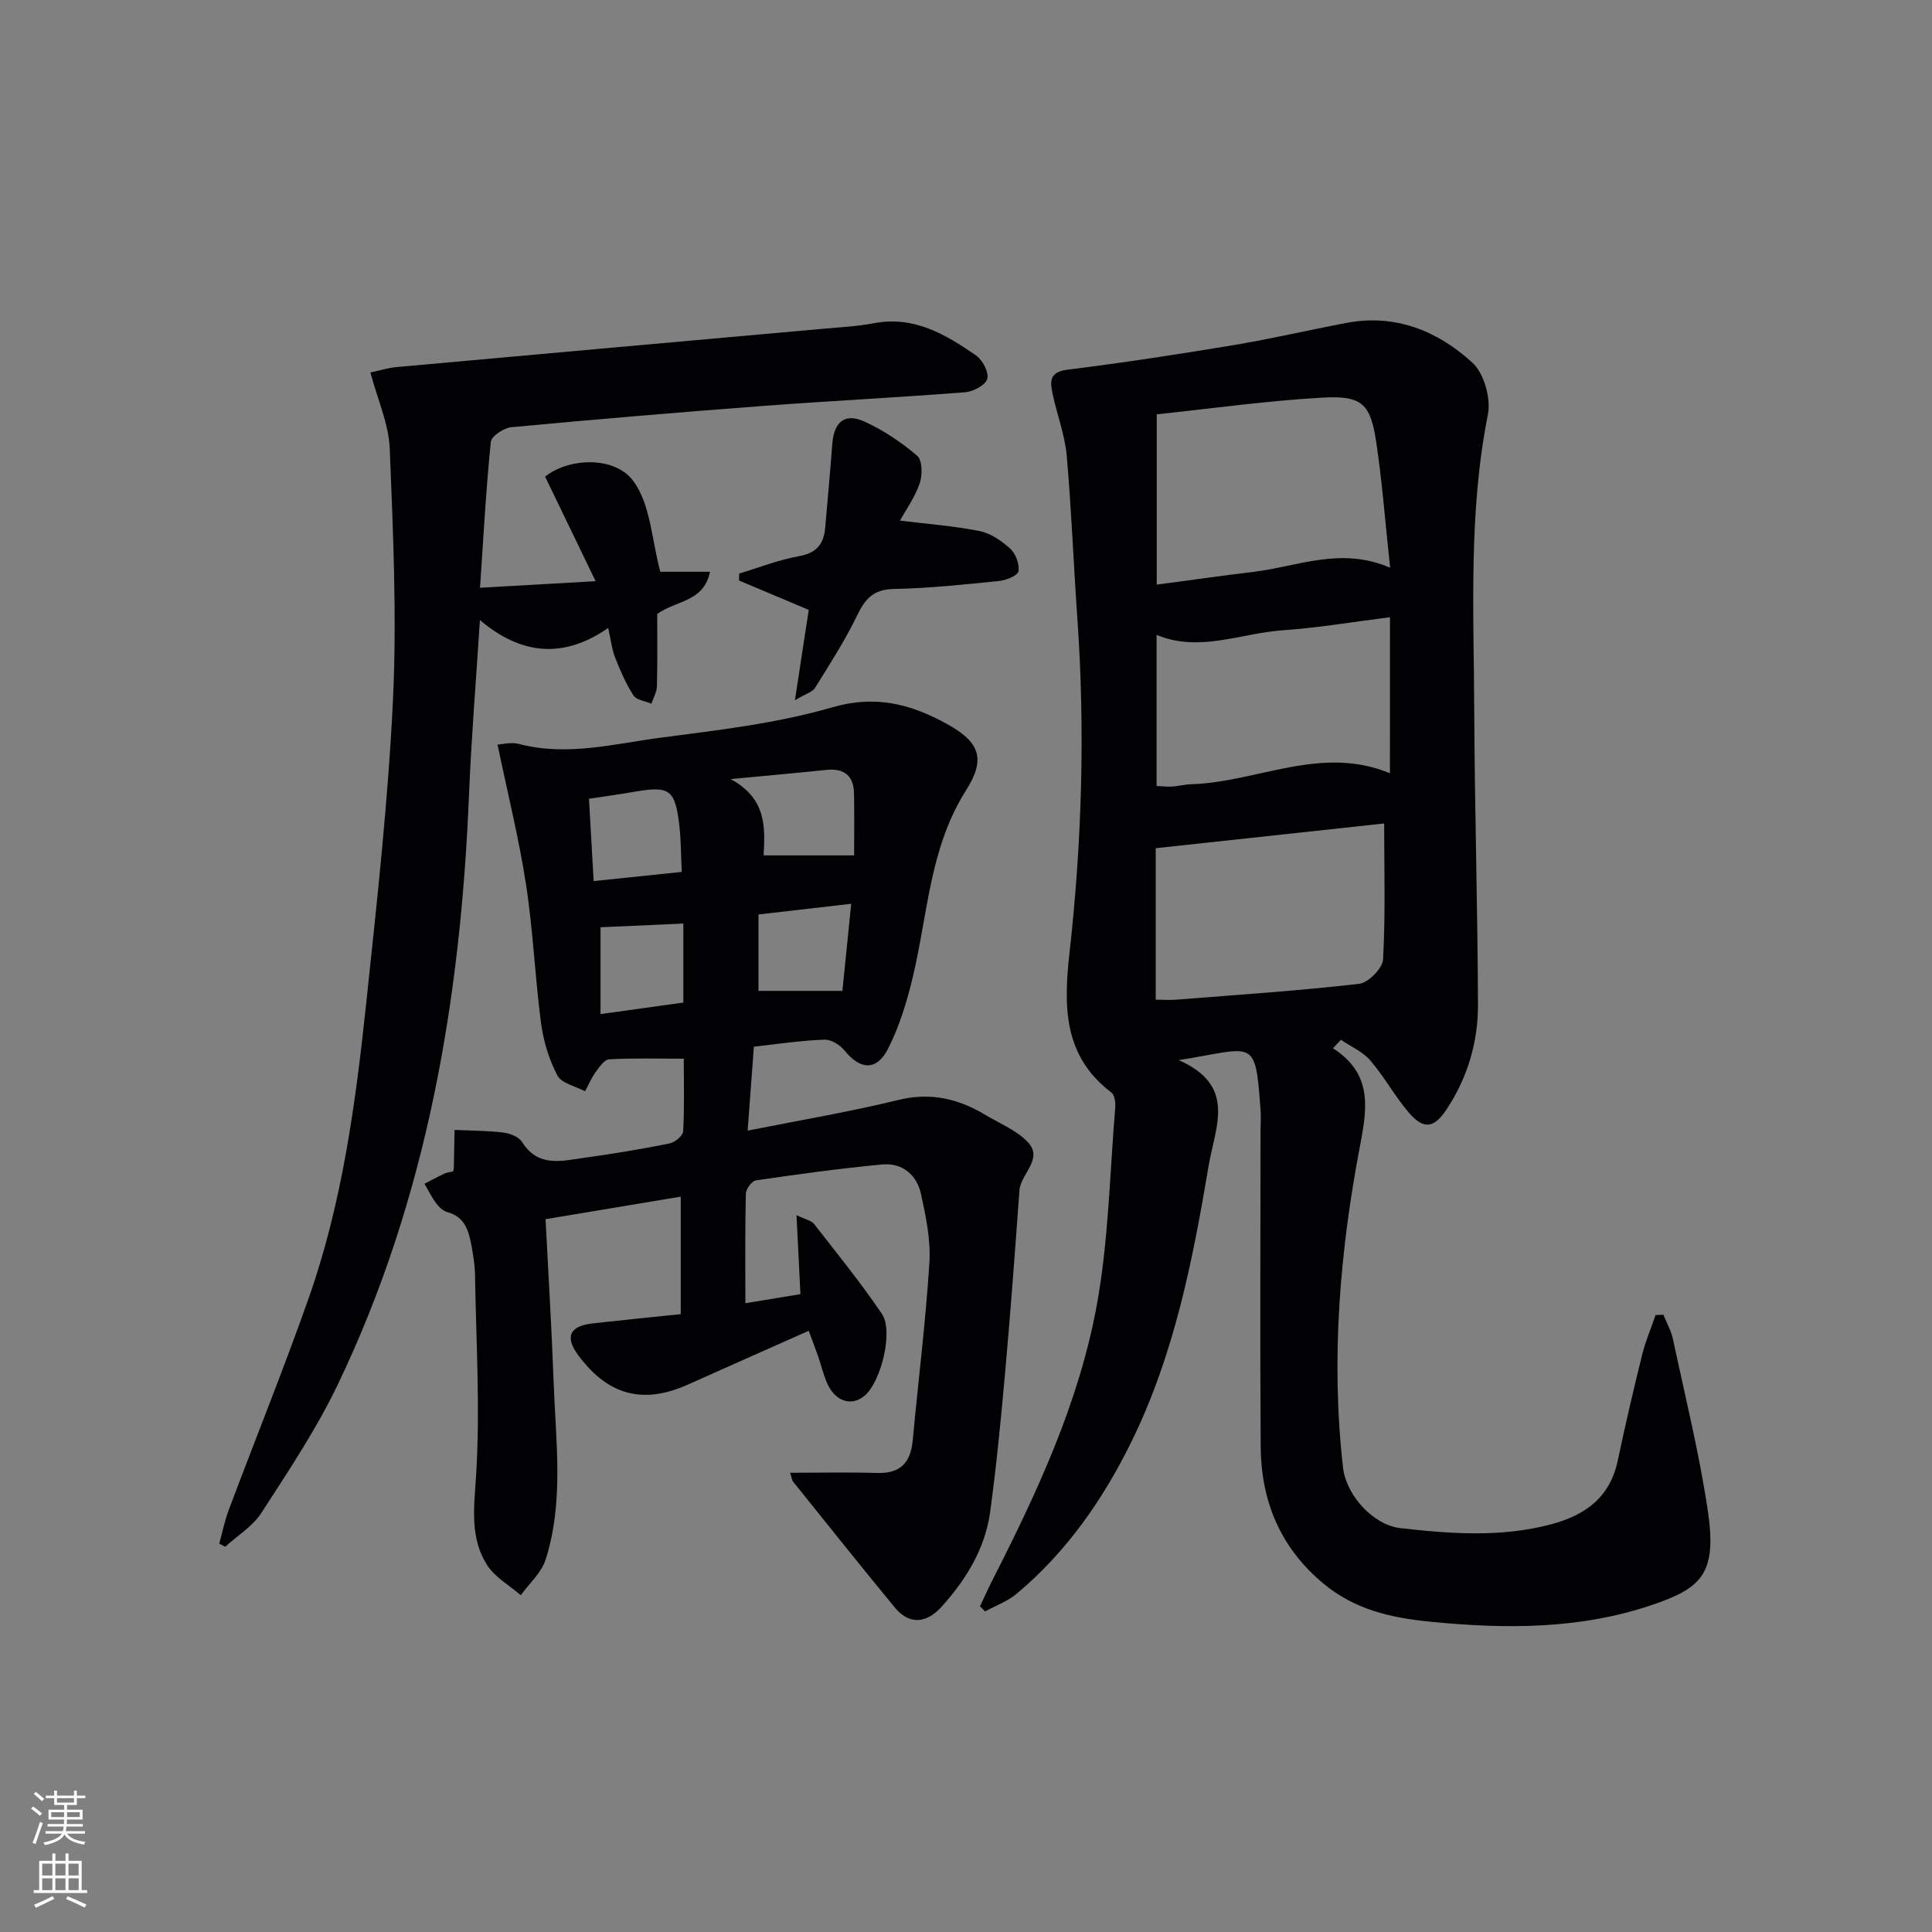
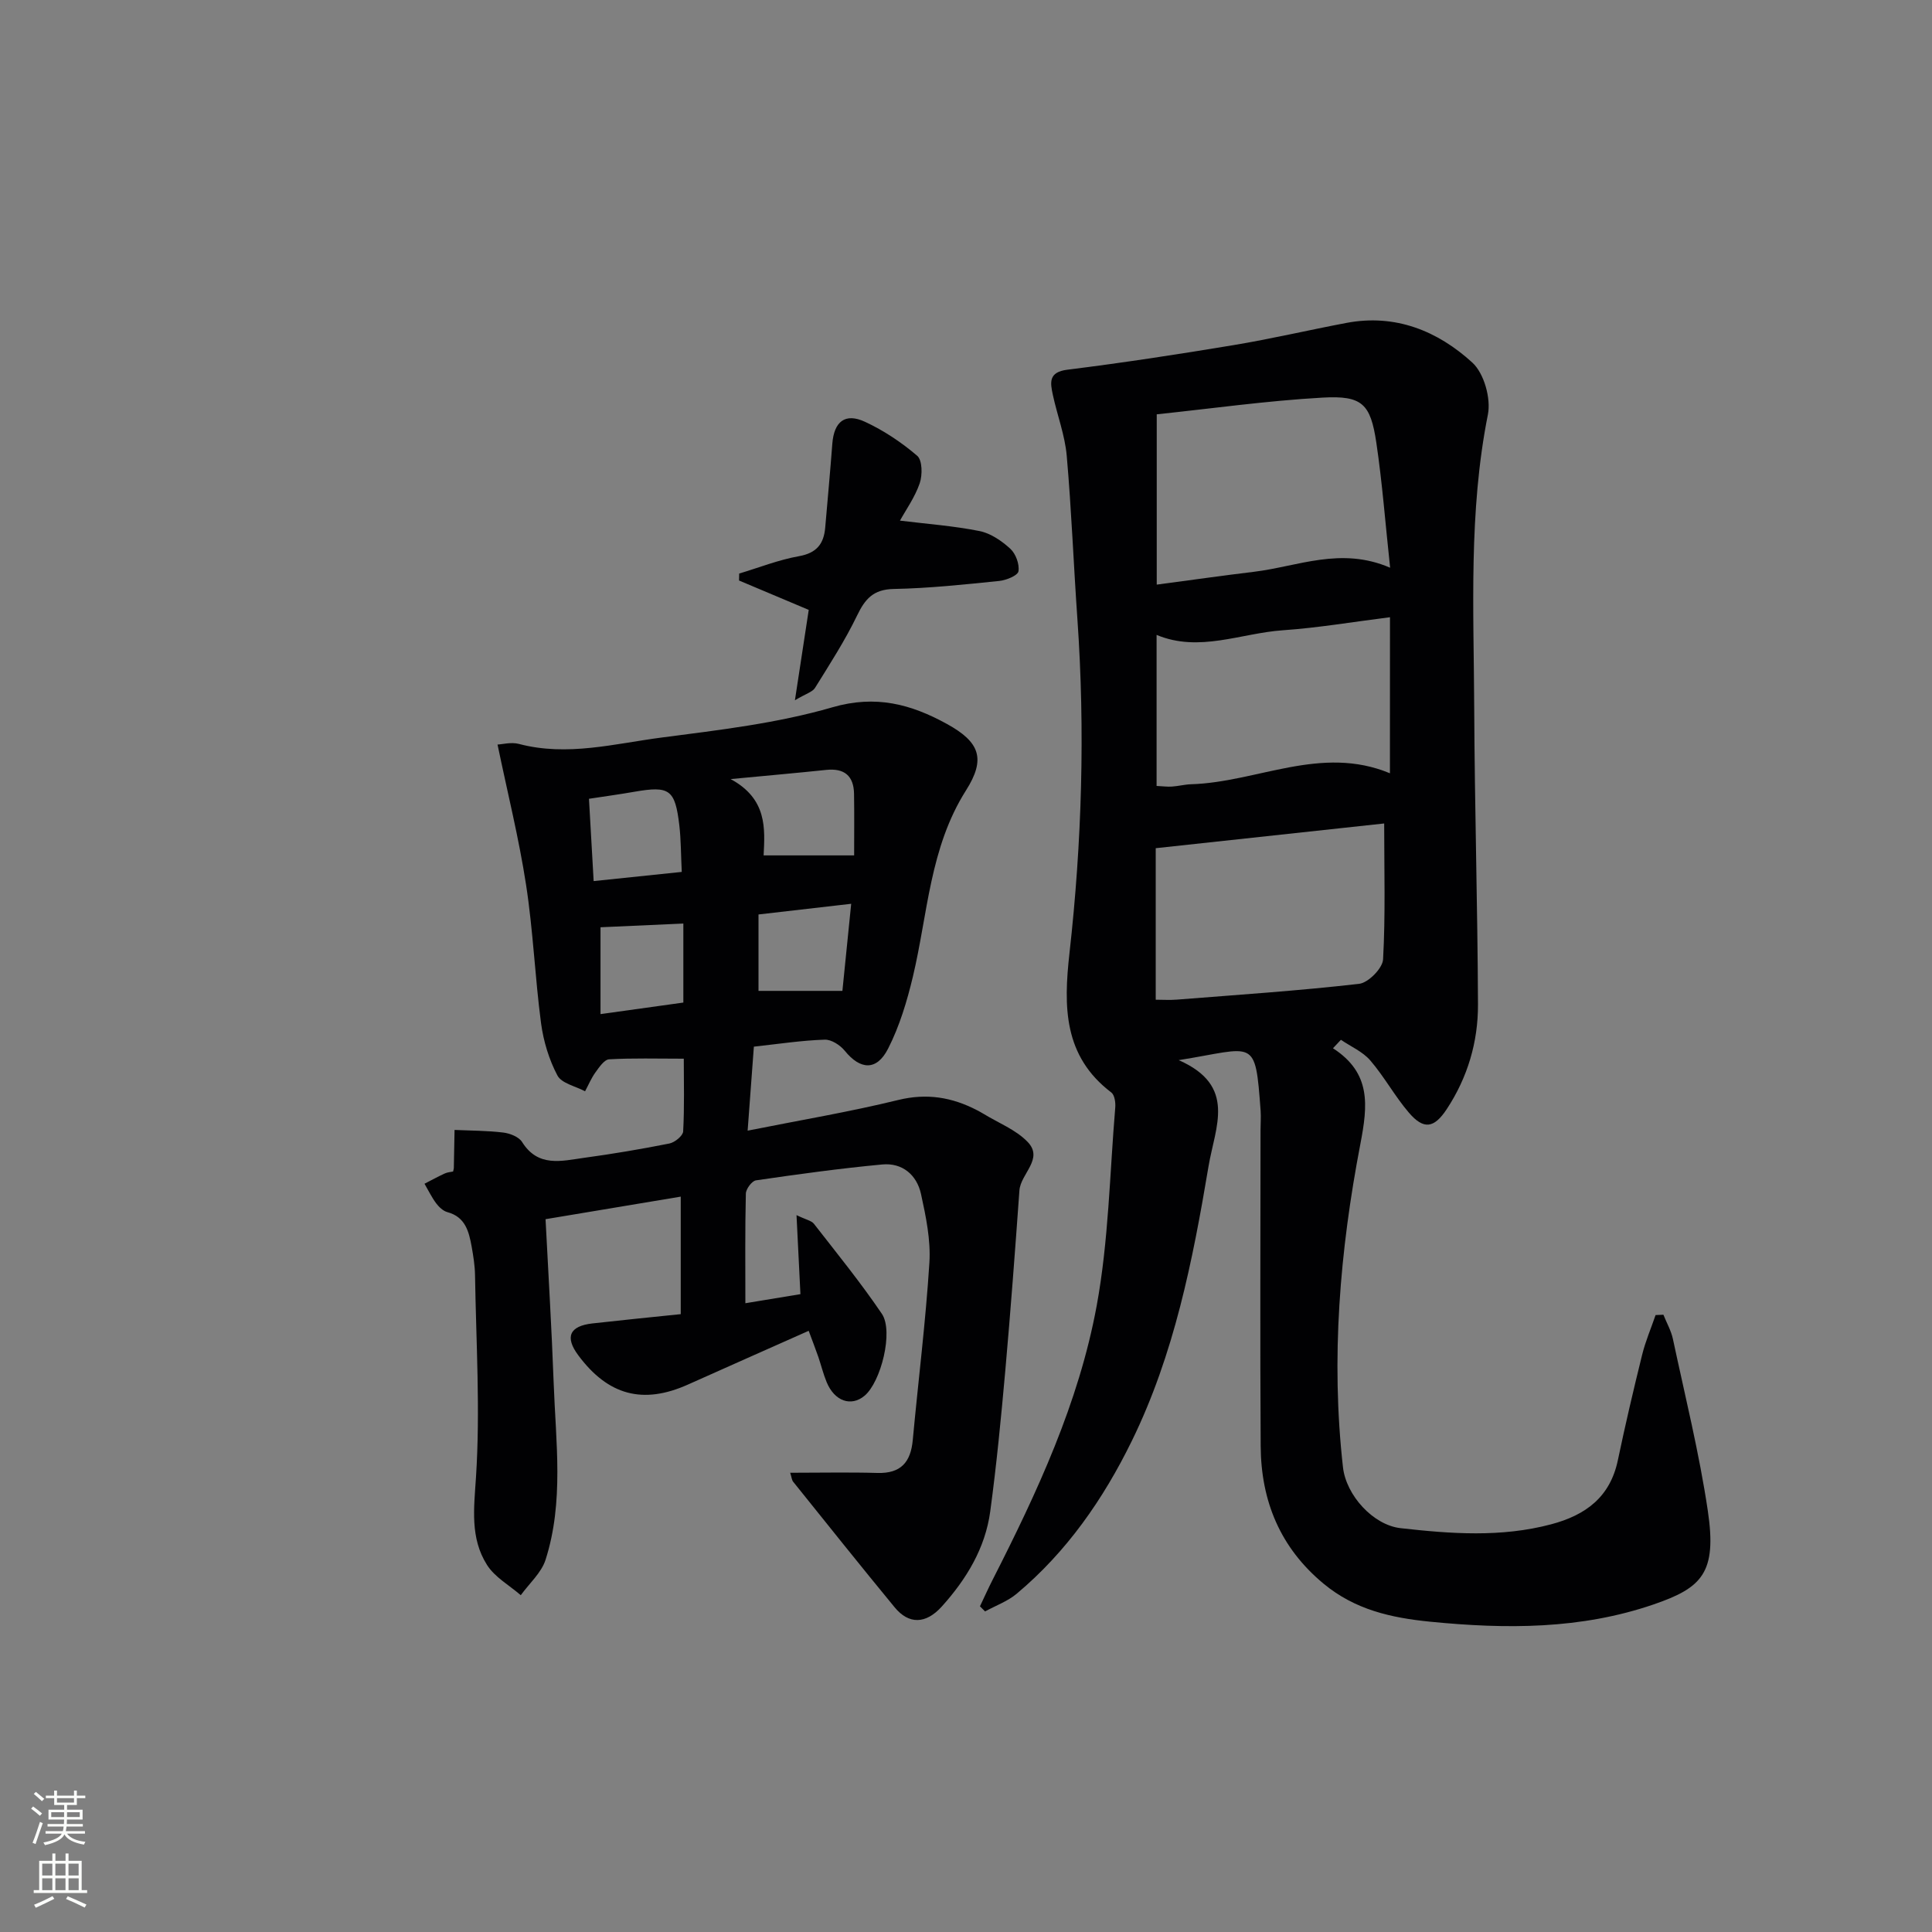
<svg xmlns="http://www.w3.org/2000/svg" enable-background="new 0 0 400 400" viewBox="0 0 400 400">
  <rect x="0" y="0" width="400" height="400" fill="#808080" stroke="none" />
  <g fill="#010103">
    <path d="m275.98 217.03c7.94 5.14 7.21 11.79 5.67 19.82-4.24 22.07-6.14 44.44-3.6 66.94.65 5.78 6.23 11.96 11.93 12.6 10.38 1.17 20.82 1.95 31.17-.8 7.15-1.9 12.21-5.63 13.81-13.27 1.53-7.3 3.23-14.56 5.02-21.8.69-2.81 1.85-5.5 2.79-8.25.54-.02 1.08-.04 1.62-.07.67 1.68 1.6 3.3 1.97 5.03 2.52 11.84 5.46 23.63 7.23 35.59 1.9 12.83-1.2 15.91-11.2 19.35-15.11 5.19-30.56 5.14-46.25 3.59-8.17-.81-15.6-2.49-22.09-7.86-9-7.45-12.96-17.12-13.04-28.46-.14-21.82-.04-43.64-.03-65.45 0-1.33.11-2.67.02-4-1.14-15.46-1.1-13.02-16.96-10.5 12.08 5.31 7.55 13.76 6.17 22-3.28 19.55-7.1 38.91-15.89 56.86-5.89 12.03-13.46 22.93-23.82 31.61-1.88 1.58-4.35 2.46-6.55 3.67-.35-.35-.7-.71-1.06-1.06.88-1.85 1.72-3.73 2.65-5.55 9.22-18.11 17.81-36.59 21.51-56.64 2.48-13.47 2.7-27.36 3.85-41.07.09-1.04-.13-2.6-.81-3.12-9.93-7.54-9.9-17.8-8.67-28.82 2.58-23.02 3.26-46.12 1.64-69.26-.79-11.26-1.22-22.56-2.21-33.8-.38-4.24-1.97-8.36-2.87-12.56-.54-2.52-.96-4.72 3.03-5.21 11.48-1.43 22.93-3.18 34.34-5.08 7.85-1.3 15.61-3.13 23.44-4.61 10.12-1.91 18.87 1.67 26.04 8.22 2.43 2.22 3.89 7.44 3.22 10.77-4.01 20.14-2.92 40.44-2.83 60.71.09 20.47.7 40.94.78 61.42.03 7.75-2.14 15.1-6.47 21.67-2.61 3.95-4.76 4.31-7.83.73-2.91-3.39-5.08-7.43-8-10.82-1.57-1.82-4.02-2.87-6.08-4.27-.56.58-1.1 1.16-1.64 1.75zm11.83-99.49c-.99-9.17-1.62-17.55-2.85-25.85-1.2-8.09-2.92-9.83-11.13-9.37-11.53.65-23 2.27-34.34 3.46v35.26c7.03-.93 13.58-1.87 20.15-2.66 9.07-1.1 17.97-5.25 28.17-.84zm-1.23 52.95c-15.56 1.69-31.1 3.37-47.3 5.12v31.37c1.44 0 2.93.1 4.4-.02 12.58-1 25.19-1.83 37.72-3.27 1.89-.22 4.84-3.21 4.95-5.05.51-9.22.23-18.48.23-28.15zm1.2-42.7c-7.72.97-14.92 2.2-22.17 2.7-8.72.6-17.31 4.65-26.15.96v31.27c1.26.06 2.24.2 3.2.13 1.32-.09 2.63-.44 3.95-.48 13.71-.42 26.92-8.2 41.16-2.27.01-10.77.01-21.07.01-32.31z" />
    <path d="m156.08 216.7c-.42 5.65-.82 11.07-1.29 17.39 10.91-2.18 21.14-3.89 31.18-6.35 5.93-1.45 11.14-.57 16.32 2.12.44.23.88.47 1.31.73 3.1 1.9 6.73 3.3 9.17 5.84 3.37 3.51-1.46 6.57-1.71 10.04-.89 12.43-1.82 24.85-2.92 37.26-.87 9.74-1.81 19.49-3.12 29.18-1.03 7.63-4.94 14.05-10.03 19.7-3.31 3.67-6.83 3.74-9.77.16-7.08-8.6-14.03-17.31-21.01-26-.27-.33-.3-.86-.61-1.85 6.23 0 12.16-.13 18.07.04 4.86.14 6.89-2.25 7.31-6.82 1.13-12.24 2.67-24.45 3.44-36.7.3-4.7-.72-9.58-1.74-14.25-.87-3.94-3.86-6.49-8.02-6.1-8.74.82-17.45 2.02-26.14 3.29-.85.12-2.08 1.78-2.1 2.75-.18 7.46-.1 14.92-.1 22.69 3.94-.65 7.64-1.26 11.4-1.88-.27-5.39-.51-10.4-.81-16.36 2.02.97 3.11 1.15 3.61 1.8 4.78 6.14 9.7 12.19 14.06 18.63 2.46 3.63-.19 14.13-3.59 16.97-2.78 2.32-6.21 1.13-7.84-2.82-.7-1.69-1.13-3.48-1.72-5.21-.54-1.55-1.13-3.08-2-5.42-8.5 3.78-16.76 7.44-25 11.13-9.31 4.17-16.54 2.24-22.71-6.07-2.81-3.78-1.81-6.06 2.95-6.59 5.94-.67 11.88-1.26 18.27-1.92 0-4.34 0-8.31 0-12.28 0-3.8 0-7.61 0-12.05-9.46 1.58-18.38 3.07-27.99 4.67.58 11.39 1.27 22.63 1.68 33.88.44 12.26 2.16 24.64-1.68 36.64-.87 2.71-3.38 4.9-5.13 7.33-2.37-2.06-5.38-3.72-6.99-6.27-3.53-5.57-2.7-11.7-2.28-18.2.9-13.86.02-27.84-.2-41.77-.03-1.98-.35-3.98-.7-5.94-.57-3.11-1.3-6.13-5.02-7.13-.89-.24-1.75-1.06-2.33-1.83-.93-1.25-1.62-2.69-2.41-4.05 1.39-.71 2.76-1.47 4.18-2.12.56-.26 1.22-.3 1.74-.41.08-.4.14-.55.15-.71.05-2.63.1-5.27.15-7.9 3.36.15 6.74.14 10.07.54 1.4.17 3.25.89 3.92 1.97 3.31 5.28 8.17 3.91 12.79 3.27 5.93-.81 11.83-1.8 17.7-2.97 1.11-.22 2.8-1.59 2.85-2.5.28-5.1.13-10.22.13-15.06-5.58 0-10.53-.15-15.46.13-1 .06-2.05 1.63-2.82 2.69-.87 1.2-1.45 2.61-2.16 3.93-1.97-1.06-4.85-1.63-5.72-3.27-1.74-3.29-2.89-7.09-3.39-10.81-1.26-9.54-1.64-19.21-3.11-28.71-1.47-9.57-3.83-19.01-5.9-29 .98-.04 2.82-.55 4.42-.13 10.03 2.65 19.83-.06 29.62-1.33 11.85-1.54 23.87-2.94 35.28-6.25 9.01-2.62 16.31-.63 23.71 3.44 6.83 3.76 8.11 7.22 3.95 13.78-7.51 11.86-7.89 25.52-10.98 38.52-1.22 5.11-2.77 10.29-5.15 14.95-2.37 4.64-5.76 4.37-8.96.42-.95-1.17-2.79-2.36-4.17-2.3-4.79.16-9.56.89-14.65 1.45zm-4.81-55.4c7.61 4.12 7.1 10.27 6.83 15.8h18.74c0-4.17.05-8.46-.02-12.74-.06-3.73-2-5.35-5.75-4.96-6 .63-12.03 1.16-19.8 1.9zm-10.12 19.22c-.18-3.69-.16-6.68-.5-9.62-.88-7.47-2.02-8.24-9.33-6.97-3.02.53-6.05.94-9.38 1.45.33 5.82.64 11.21.97 17.04 6.33-.66 12.03-1.25 18.24-1.9zm35.08 6.6c-6.74.78-12.73 1.47-19.19 2.21v15.82h17.37c.56-5.55 1.16-11.53 1.82-18.03zm-51.9 4.86v17.98c6.22-.87 11.72-1.63 17.15-2.39 0-5.81 0-11.05 0-16.36-6.06.27-11.77.53-17.15.77z" />
-     <path d="m76.69 77.12c1.98-.42 3.67-.96 5.4-1.12 29.62-2.69 59.25-5.32 88.87-7.98 3.31-.3 6.65-.46 9.9-1.09 8.32-1.61 14.9 2.28 21.23 6.67 1.35.94 2.69 3.52 2.31 4.85-.37 1.29-2.91 2.63-4.58 2.76-13.92 1.09-27.87 1.78-41.8 2.83-17.4 1.31-34.79 2.78-52.17 4.41-1.55.15-4.11 1.85-4.23 3.02-1 9.85-1.53 19.75-2.24 30.22 8.19-.47 15.72-.89 23.94-1.36-3.77-7.8-7.13-14.76-10.46-21.64 4.77-3.89 14.47-4.4 18.34 1 3.52 4.91 3.75 12.17 5.51 18.69h10.29c-1.31 6.32-7.03 5.89-10.93 8.74 0 4.7.07 9.84-.06 14.98-.03 1.21-.75 2.39-1.15 3.59-1.27-.55-3.09-.74-3.71-1.71-1.57-2.43-2.74-5.16-3.81-7.88-.65-1.64-.83-3.47-1.42-6.09-9.28 6.44-18.04 5.59-26.56-1.63-.81 12.73-1.78 24.45-2.26 36.19-1.73 42.35-8.69 83.57-27.18 122.12-4.44 9.26-10.23 17.9-15.81 26.55-1.8 2.78-4.95 4.69-7.49 7-.41-.21-.82-.43-1.23-.64.66-2.38 1.15-4.82 2.02-7.12 5.48-14.6 11.34-29.07 16.52-43.77 6.94-19.71 9.7-40.34 11.89-60.99 2.22-20.97 4.55-41.97 5.55-63.02.81-17.25.01-34.6-.68-51.88-.22-5.09-2.52-10.11-4-15.7z" />
    <path d="m164.58 144.98c1.09-7.11 1.98-12.96 2.86-18.71-4.89-2.06-9.66-4.07-14.43-6.08.01-.48.02-.96.03-1.44 4.12-1.24 8.18-2.85 12.39-3.6 3.65-.65 5.13-2.55 5.42-5.91.5-5.78 1.03-11.55 1.47-17.34.35-4.61 2.64-6.49 6.77-4.57 3.88 1.8 7.56 4.25 10.81 7.04 1.07.92 1.1 3.98.52 5.68-1 2.91-2.87 5.52-4.09 7.74 5.63.69 11.12 1.09 16.47 2.16 2.3.46 4.59 2.03 6.37 3.66 1.13 1.03 1.93 3.21 1.69 4.67-.15.89-2.53 1.85-3.98 2-7.26.74-14.55 1.52-21.84 1.66-4.22.08-5.93 2.05-7.59 5.5-2.5 5.18-5.65 10.05-8.69 14.95-.52.87-1.86 1.21-4.18 2.59z" />
  </g>
  <path d="m6.44 374.46.42-.45c.65.47 1.27.95 1.85 1.44l-.45.49c-.65-.56-1.25-1.06-1.82-1.48m.93 7.33-.63-.26c.55-1.36 1.05-2.8 1.53-4.33.19.1.38.19.59.27-.47 1.29-.96 2.73-1.49 4.32m-.38-10.38.44-.42c.43.34 1.01.82 1.74 1.44l-.49.49c-.53-.51-1.09-1.01-1.69-1.51m2.5.35h1.72v-1.04h.59v1.04h3.52v-1.04h.59v1.04h1.75v.53h-1.75v1.42h-2.03v.97h3.22v2.03h-3.24c0 .35-.01.66-.03.93h3.32v.53h-3.37c-.03.27-.08.58-.15.94h3.96v.53h-3.71c.67.92 1.93 1.48 3.79 1.68-.13.24-.23.44-.29.59-2.13-.38-3.48-1.08-4.04-2.12-.43.97-1.77 1.72-4.03 2.23-.09-.19-.2-.37-.33-.55 2.1-.42 3.37-1.03 3.81-1.83h-3.36v-.53h3.58c.08-.29.13-.61.16-.94h-3.33v-.53h3.39c.02-.27.04-.58.04-.93h-3.23v-2.03h3.25v-.97h-2.07v-1.42h-1.73zm1.12 3.44v1h2.65c.01-.3.02-.44.01-.4v-.25-.35zm1.19-2h3.52v-.91h-3.52zm4.71 2h-2.63v.59c0 .15-.01.28-.01.4h2.64z" fill="#fbfcfa" />
  <path d="m13.56 383.74h.63v1.52h2.72v6.07h1.13v.6h-11.06v-.6h1.13v-6.07h2.73v-1.52h.63v1.52h2.1v-1.52zm-2.69 8.83.38.56c-1.24.63-2.53 1.25-3.85 1.85-.1-.21-.21-.42-.34-.63 1.37-.55 2.63-1.15 3.81-1.78m-2.13-4.27h2.1v-2.45h-2.1zm0 3.04h2.1v-2.46h-2.1zm2.72-3.04h2.1v-2.45h-2.1zm0 3.04h2.1v-2.46h-2.1zm6.07 3.6c-1.41-.71-2.7-1.3-3.86-1.78l.35-.56c1.45.62 2.75 1.19 3.88 1.72zm-1.25-9.09h-2.1v2.45h2.1zm-2.09 5.49h2.1v-2.46h-2.1z" fill="#fbfcfa" />
</svg>